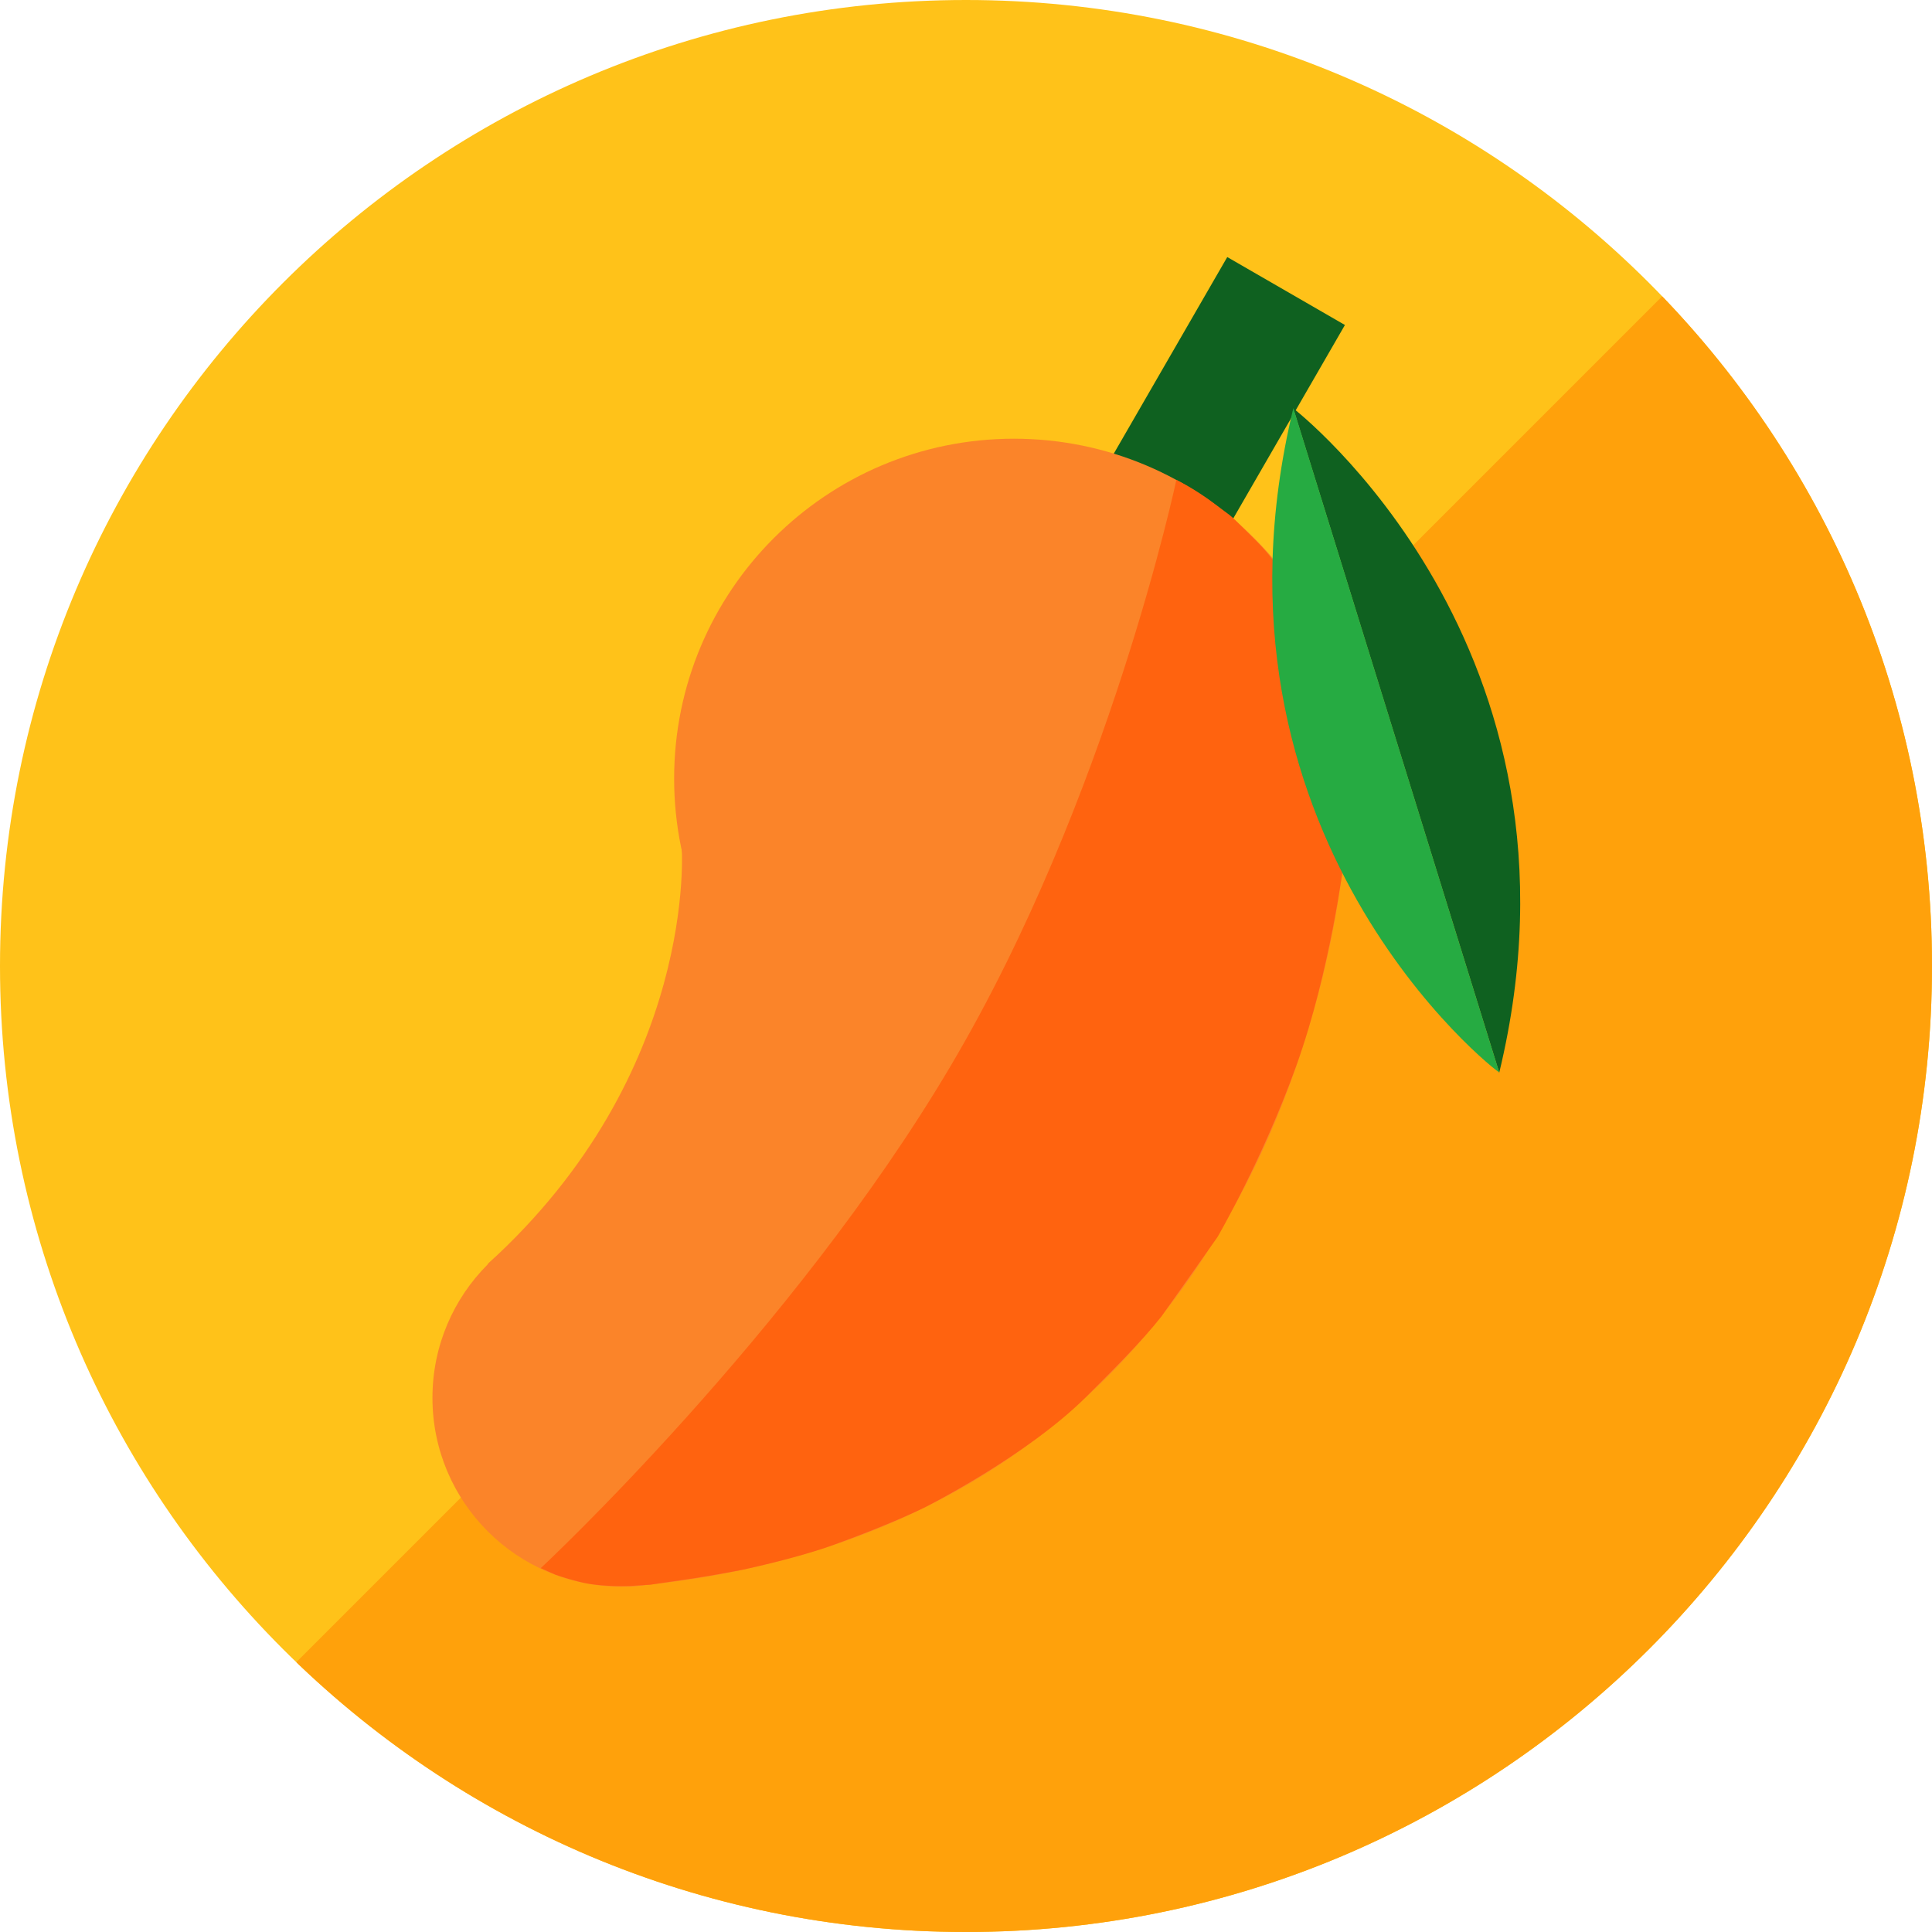
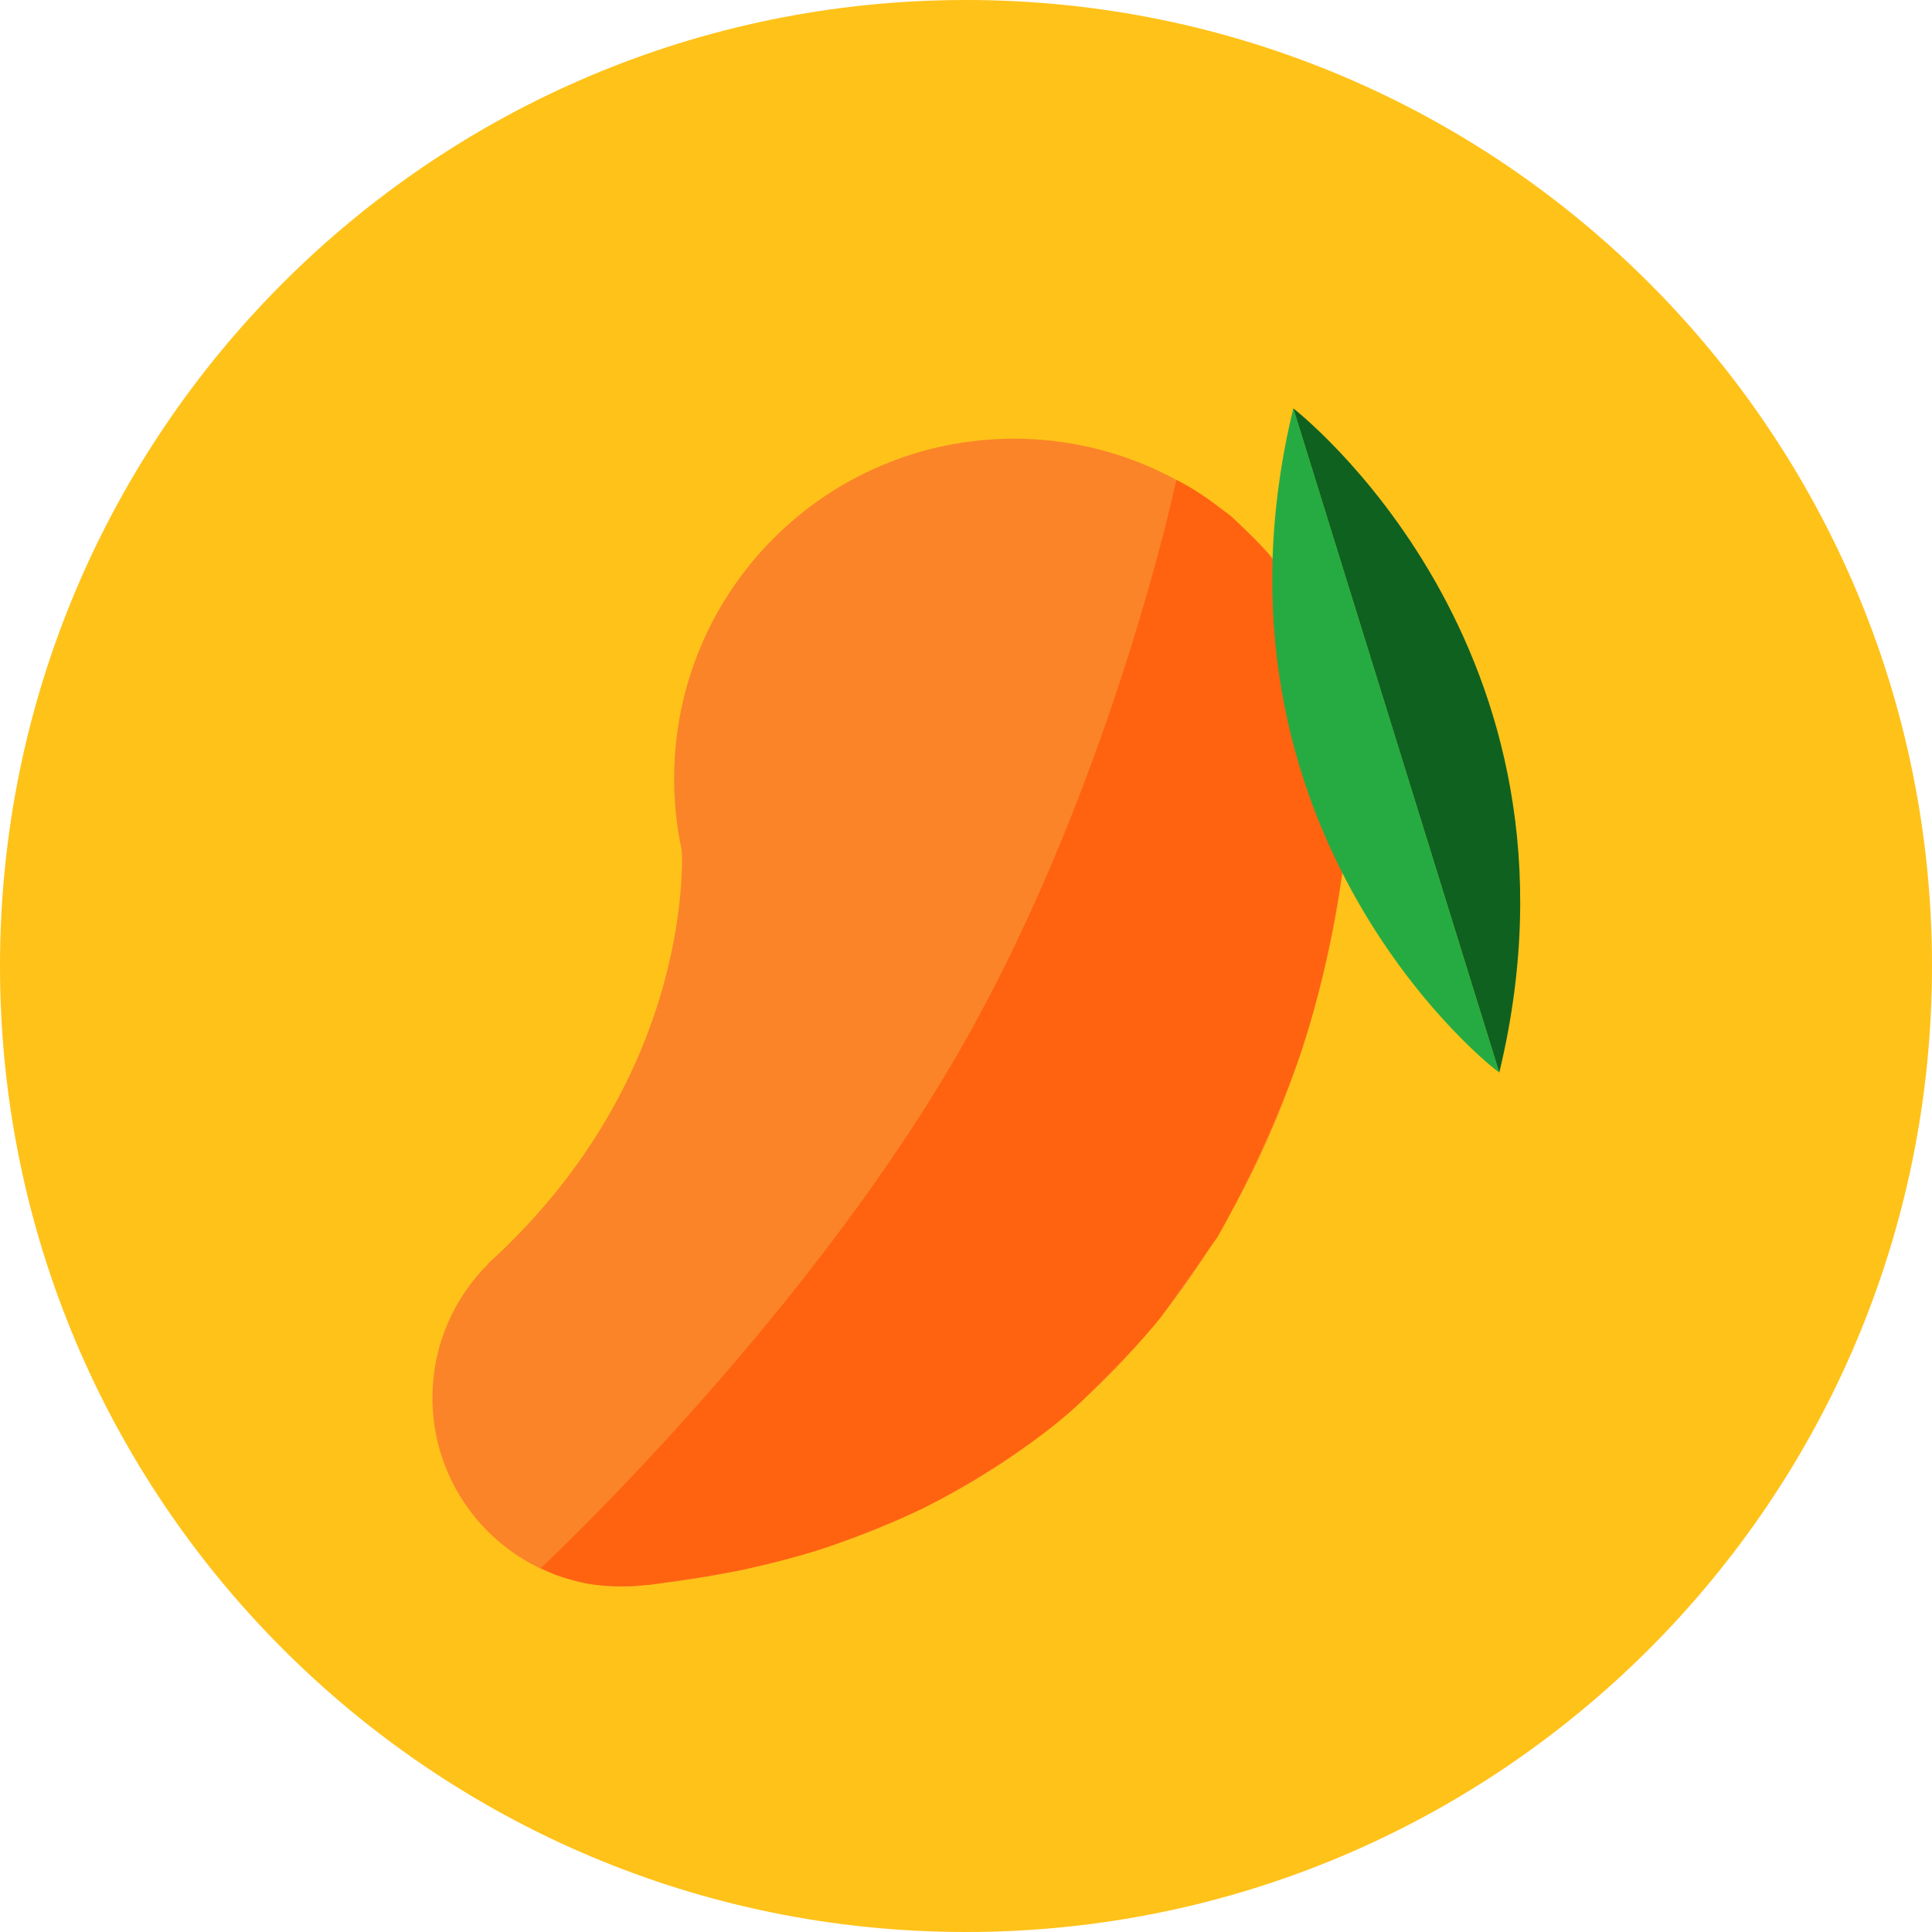
<svg xmlns="http://www.w3.org/2000/svg" xmlns:xlink="http://www.w3.org/1999/xlink" width="128px" height="128px" viewBox="0 0 128 128" version="1.1">
  <defs>
    <linearGradient gradientUnits="userSpaceOnUse" x1="4.358" y1="7.856" x2="4.501" y2="8.002" id="gradient_1">
      <stop offset="0%" stop-color="#26AB42" />
      <stop offset="100%" stop-color="#0F6120" />
    </linearGradient>
    <path d="M0 64C5.4162e-05 28.654 28.654 0 64 0C99.347 9.20754e-05 128 28.654 128 64C128 99.347 99.347 128.001 64 128C28.654 128.001 0 99.347 0 64Z" id="path_1" />
    <clipPath id="mask_1">
      <use xlink:href="#path_1" />
    </clipPath>
  </defs>
  <g id="ManguiLogo">
    <g id="ManguiLogo">
      <g id="Background">
        <path d="M0 64C5.4162e-05 28.654 28.654 0 64 0C99.347 9.20754e-05 128 28.654 128 64C128 99.347 99.347 128.001 64 128C28.654 128.001 0 99.347 0 64Z" id="Background" fill="#FFC219" fill-rule="evenodd" stroke="none" />
        <g clip-path="url(#mask_1)">
-           <path d="M110.202 19.553L201.361 110.712L110.704 201.369L19.545 110.21L110.202 19.553Z" id="Rechteck" fill="#FFA10B" fill-rule="evenodd" stroke="none" />
-         </g>
+           </g>
      </g>
      <g id="WholeFruit" transform="translate(28.651 17.031)">
        <g id="Fruit">
-           <path d="M52.658 9.53674e-06L60.454 4.501L52.452 18.362L44.656 13.861L52.658 9.53674e-06Z" id="Rechteck" fill="url(#gradient_1)" fill-rule="evenodd" stroke="none" />
          <path d="M16.012 34.551C16.012 22.115 26.092 12.035 38.528 12.035C50.963 12.035 61.044 22.115 61.044 34.551C61.044 46.986 50.963 57.067 38.528 57.067C26.092 57.067 16.012 46.986 16.012 34.551Z" id="Kreis-2" fill="#FB8429" fill-rule="evenodd" stroke="none" />
          <path d="M0 75.58C0 68.672 5.6 63.071 12.509 63.071C19.418 63.071 25.018 68.672 25.018 75.58C25.018 82.489 19.418 88.089 12.509 88.089C5.6 88.089 0 82.489 0 75.58Z" id="Kreis-3" fill="#FB8429" fill-rule="evenodd" stroke="none" />
          <path d="M60.043 38.053C60.043 38.053 57.992 83.591 13.009 87.589" id="Vektor" fill="none" fill-rule="evenodd" stroke="#FB8429" stroke-width="1" />
          <path d="M17.012 39.054C17.012 39.054 18.163 54.23 4.003 67.074" id="Vektor-2" fill="none" fill-rule="evenodd" stroke="#FB8429" stroke-width="1" />
          <path d="M17.28 41.974C17.28 41.974 15.767 49.547 13.516 54.676C11.264 59.805 7.274 64.161 7.274 64.161L20.515 66.574L25.018 77.081L19.014 86.088C19.014 86.088 24.768 84.712 29.521 83.086C34.275 81.46 37.527 79.083 37.527 79.083C37.527 79.083 39.851 76.456 42.353 74.58C44.855 72.703 47.534 69.076 47.534 69.076C47.534 69.076 50.536 65.698 52.538 62.071C54.539 58.443 55.04 56.066 55.04 56.066L59.042 44.058C59.042 44.058 52.889 50.282 47.635 53.535C42.382 56.787 43.003 57.156 38.027 57.067C33.051 56.978 33.147 56.476 29.269 54.724C25.392 52.973 22.932 49.958 22.932 49.958L17.28 41.974Z" id="Vektor-3" fill="#FB8429" fill-rule="evenodd" stroke="none" />
          <path d="M49.286 14.761C49.286 14.761 44.829 35.836 34.333 53.589C23.837 71.342 7.176 86.862 7.176 86.862L8.122 87.284C8.545 87.442 9.47 87.728 10.232 87.874C11.033 88.027 12.169 88.076 13.083 88.043L14.464 87.957C14.464 87.957 15.504 87.796 16.678 87.629C17.852 87.463 18.997 87.255 18.997 87.255L20.521 86.974C22.614 86.516 24.959 85.909 26.557 85.328C30.685 83.827 32.677 82.806 32.677 82.806C32.677 82.806 39.43 79.393 43.308 75.516C44.917 73.907 46.996 71.843 48.293 70.192L52.014 64.923C52.014 64.923 54.979 59.831 57.231 53.576C59.482 47.322 60.388 40.023 60.388 40.023C60.388 40.023 60.669 34.775 60.043 30.522C59.418 26.269 57.542 23.517 57.542 23.517C57.542 23.517 56.76 20.991 54.633 18.865C52.507 16.738 53.224 17.425 51.887 16.399C50.55 15.373 49.286 14.761 49.286 14.761Z" id="Vektor" fill="#FF630F" fill-rule="evenodd" stroke="none" />
        </g>
        <g id="Leaf" transform="translate(55.64 10.007)">
          <path d="M1.385 0.011C1.385 0.011 21.854 15.791 15.037 44.032" id="Vektor-4" fill="#0F6120" fill-rule="evenodd" stroke="none" />
          <path d="M15.037 44.007C14.92 44.047 -5.42 28.24 1.397 -7.62939e-06" id="Vektor-5" fill="#26AB42" fill-rule="evenodd" stroke="none" />
-           <path d="M2.028 1.001L15.037 43.031" id="Vektor" fill="#26AB42" fill-rule="evenodd" stroke="none" />
        </g>
      </g>
    </g>
  </g>
</svg>